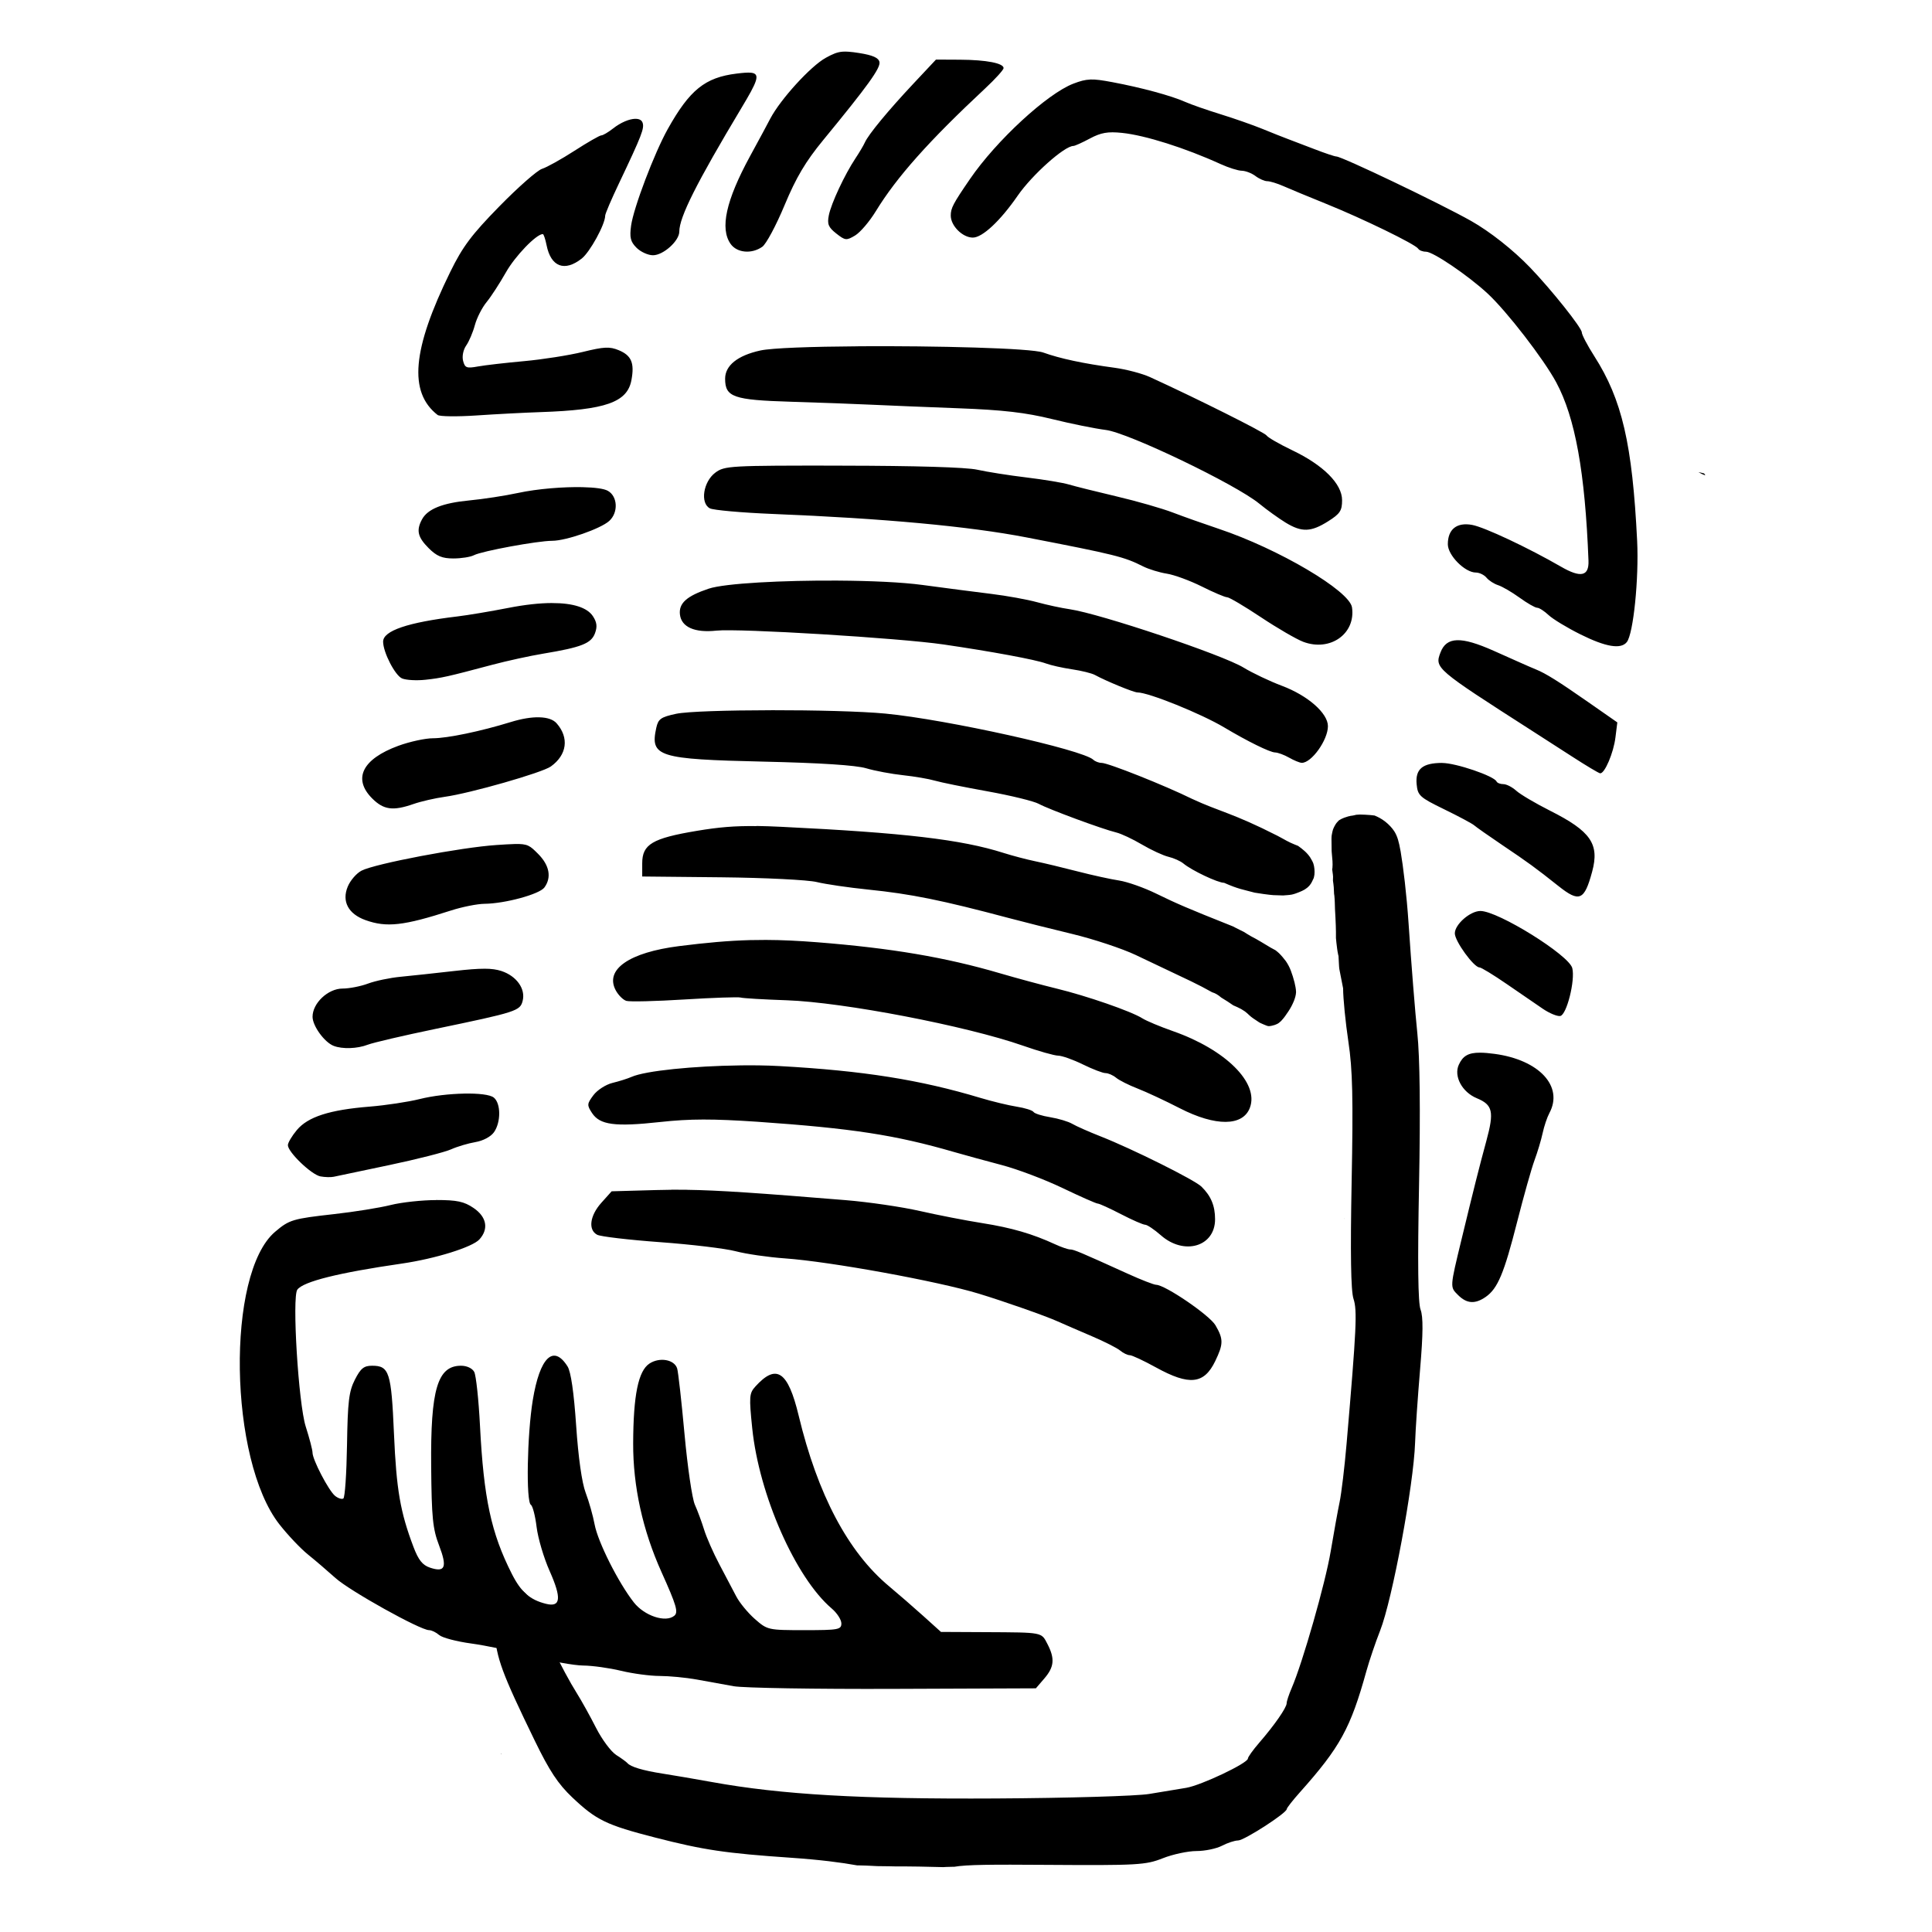
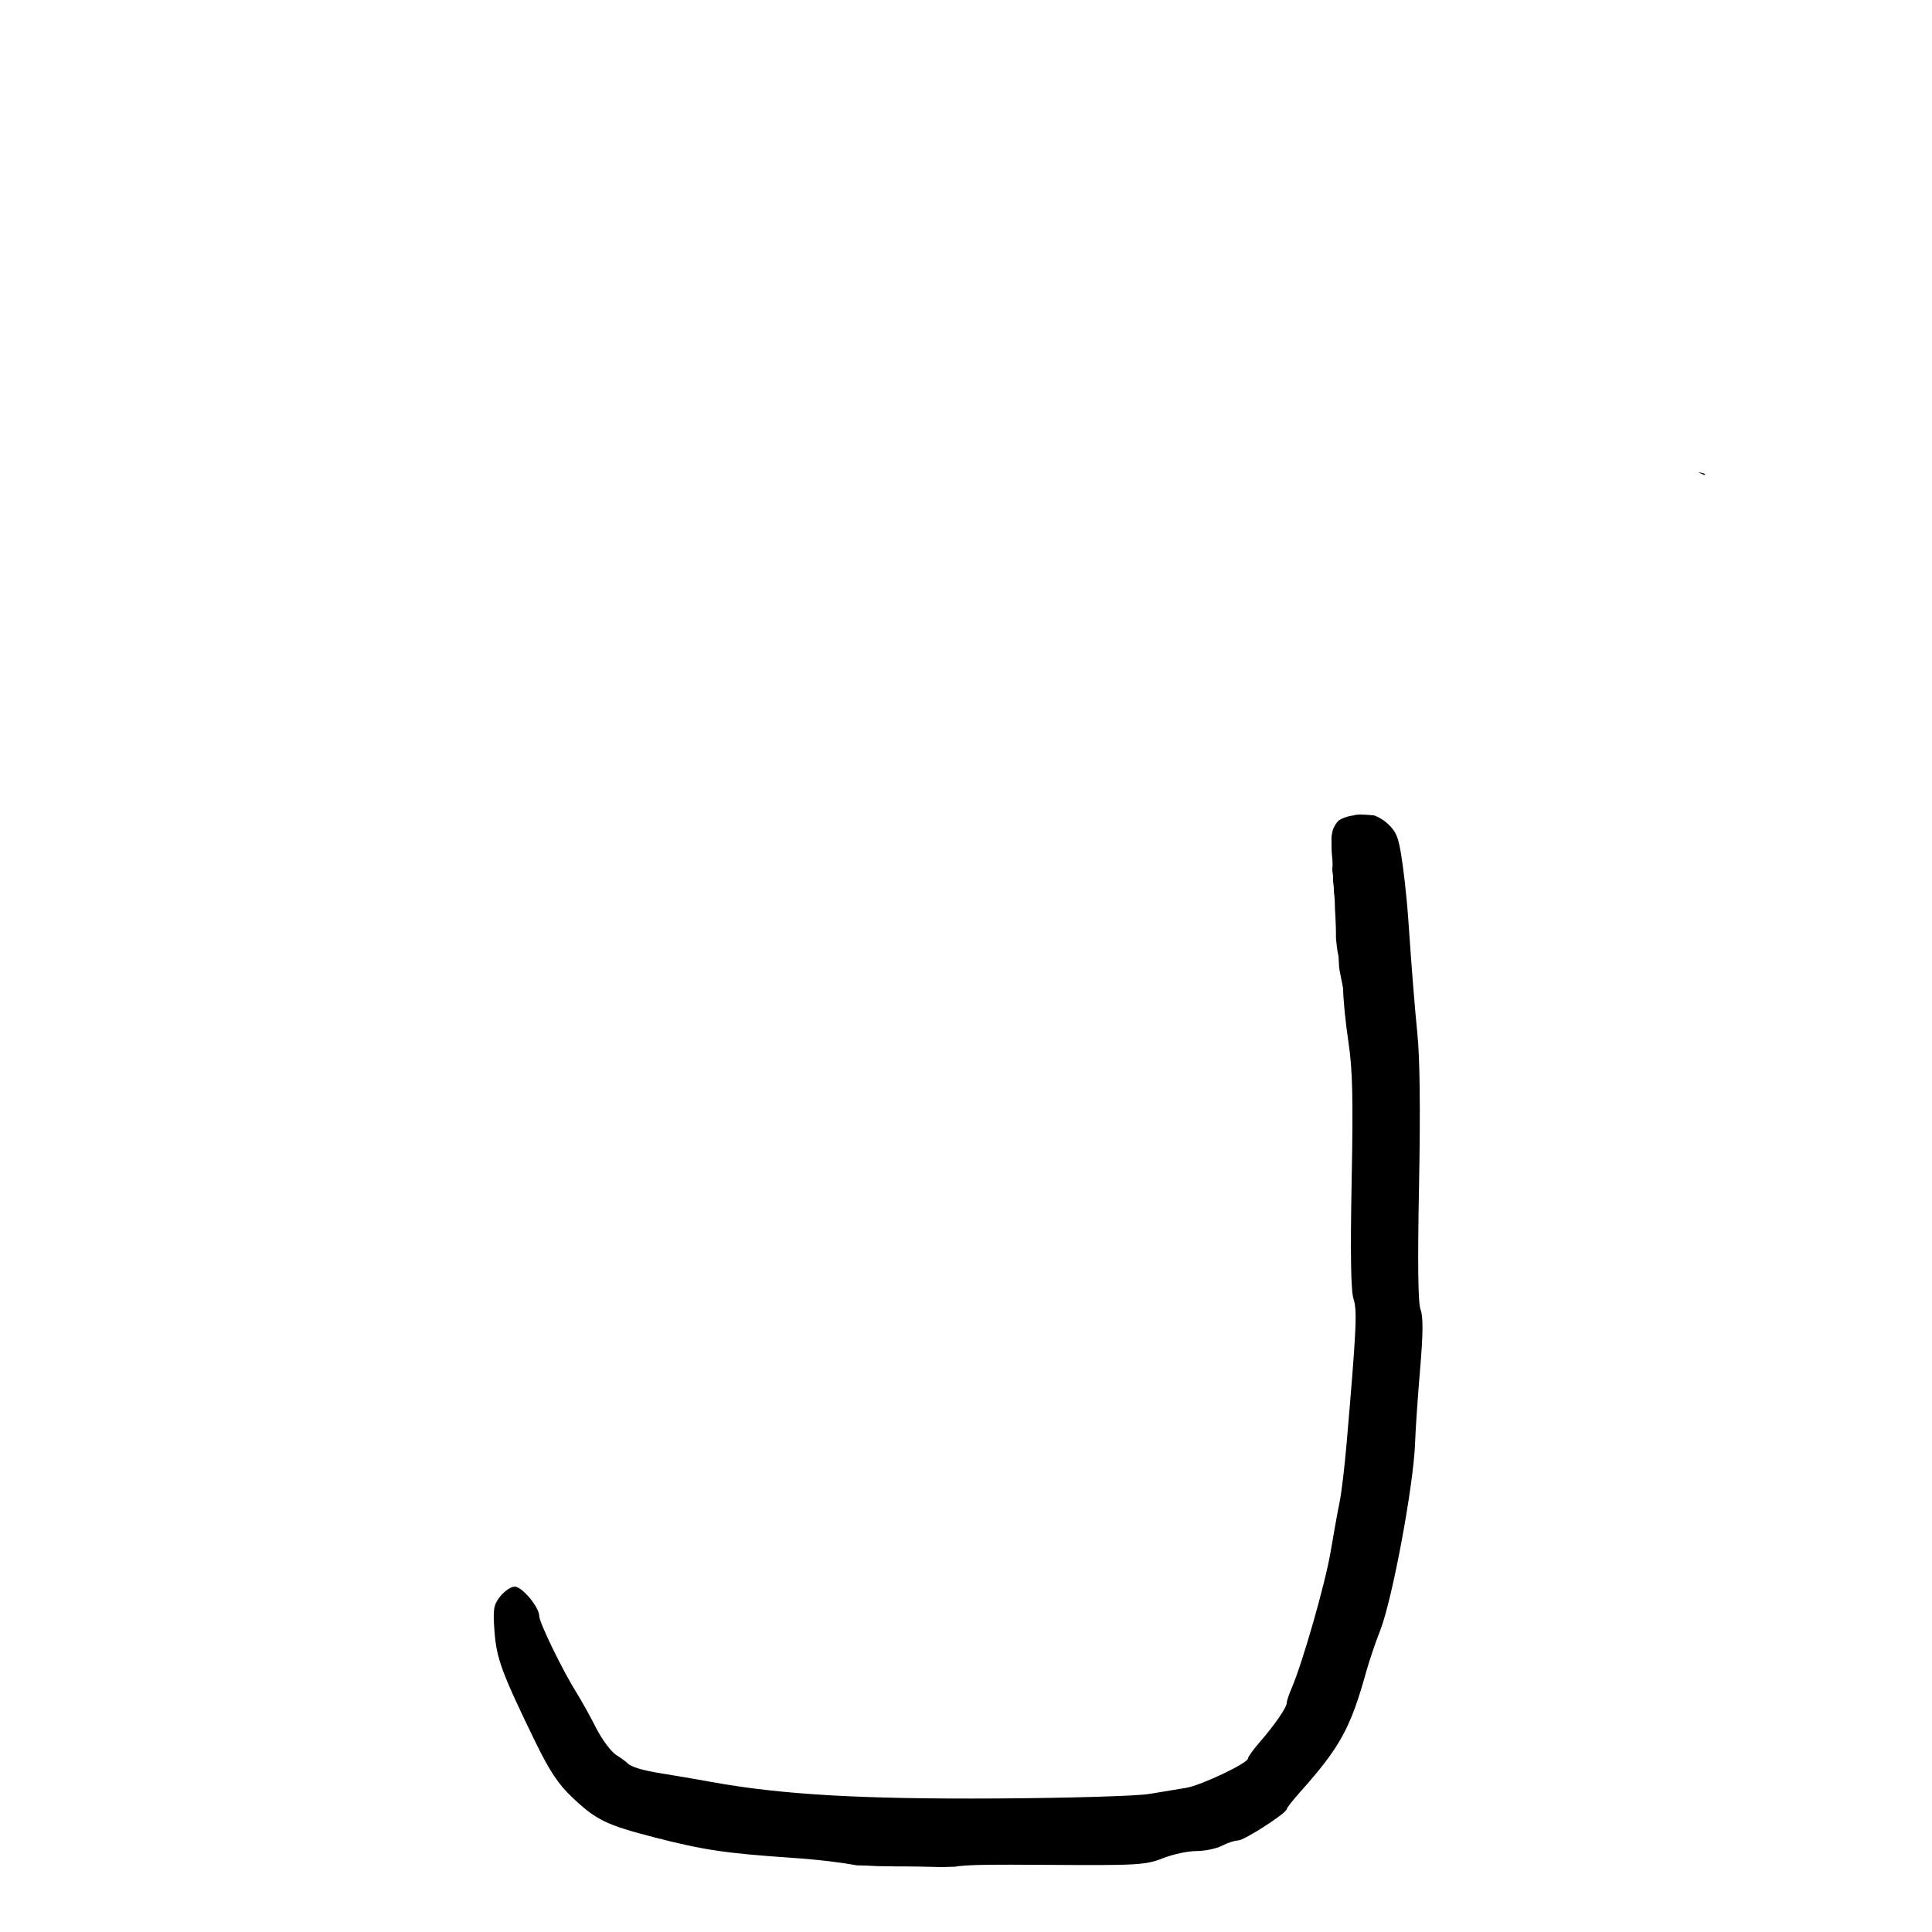
<svg xmlns="http://www.w3.org/2000/svg" width="32mm" height="32mm" viewBox="0 0 32 32" version="1.1" id="svg1279" xml:space="preserve">
  <defs id="defs1276" />
  <g id="layer1" style="display:inline">
    <g id="g1363" transform="matrix(0.413,0,0,0.413,-28.822,0.239)" style="display:inline">
      <g id="layer4-5" transform="translate(38.343,-67.378)" style="display:inline">
        <g id="layer2-2-3" style="display:inline" transform="translate(6.1976333e-4,0.236)">
          <path id="path268-6-5" style="display:inline;fill:#000000;stroke-width:0.141" d="m 99.552,85.496 c 0.105,0.056 0.201,0.105 0.266,0.127 0.029,0.01 -0.018,-0.071 -0.048,-0.078 -0.072,-0.017 -0.145,-0.032 -0.218,-0.048 z M 84.677,99.095 c 1e-5,0.002 -1.6e-5,0.002 0,0.004 l 0.002,-0.002 z m 1.323,0.134 c -0.049,0.002 -0.097,0.004 -0.145,0.009 -0.002,2.59e-4 -0.005,-1e-4 -0.007,0 -0.002,3.55e-4 -0.003,0 -0.006,0 -0.035,0.005 -0.07,0.015 -0.104,0.024 -0.033,0.009 -0.067,0.013 -0.101,0.017 -0.016,0.003 -0.031,0.004 -0.047,0.007 -0.006,0.002 -0.011,0.006 -0.017,0.007 -0.016,0.005 -0.034,0.006 -0.05,0.009 -0.035,0.012 -0.071,0.023 -0.106,0.034 -0.02,0.006 -0.038,0.012 -0.058,0.019 -0.011,0.004 -0.018,0.007 -0.028,0.011 -0.03,0.012 -0.06,0.026 -0.089,0.039 -0.028,0.013 -0.053,0.029 -0.08,0.045 -0.007,0.004 -0.014,0.008 -0.021,0.013 -0.003,0.002 -0.005,0.004 -0.007,0.006 -0.052,0.051 -0.101,0.106 -0.138,0.17 -0.034,0.059 -0.067,0.119 -0.091,0.183 -0.019,0.056 -0.029,0.114 -0.041,0.171 -0.005,0.026 -0.01,0.054 -0.015,0.08 -0.003,0.045 -0.008,0.089 -0.007,0.134 0.002,0.16 0.002,0.32 0.006,0.481 0.001,0.019 0.002,0.038 0.004,0.058 0.01,0.117 0.022,0.235 0.03,0.352 0.004,0.092 0.008,0.186 -0.002,0.278 -0.002,0.017 -0.008,0.028 -0.011,0.043 0.004,0.044 0.01,0.087 0.017,0.13 0.008,0.057 0.017,0.115 0.019,0.173 0.001,0.053 -1.84e-4,0.107 -0.004,0.16 0.011,0.087 0.027,0.173 0.032,0.261 0.005,0.089 0.009,0.177 0.013,0.266 0.003,0.025 0.008,0.048 0.011,0.073 0.019,0.182 0.02,0.367 0.026,0.55 0.014,0.218 0.024,0.437 0.032,0.656 0.007,0.166 0.007,0.331 0.006,0.497 0.005,0.063 0.011,0.127 0.019,0.19 0.018,0.158 0.036,0.316 0.069,0.471 0.005,0.02 0.01,0.039 0.015,0.06 0.042,0.715 -0.012,0.256 0.184,1.293 4.58e-4,0.405 0.096,1.368 0.212,2.143 0.169,1.119 0.195,2.27 0.13,5.625 -0.055,2.876 -0.031,4.367 0.075,4.686 0.154,0.465 0.12,1.186 -0.278,5.815 -0.08,0.933 -0.206,1.983 -0.279,2.333 -0.073,0.35 -0.234,1.24 -0.358,1.979 -0.211,1.265 -1.124,4.462 -1.565,5.483 -0.11,0.255 -0.201,0.529 -0.201,0.607 0,0.176 -0.485,0.875 -1.096,1.58 -0.253,0.292 -0.458,0.579 -0.458,0.639 0,0.184 -1.87,1.072 -2.472,1.174 -0.312,0.053 -0.981,0.163 -1.487,0.246 -0.509,0.084 -3.253,0.165 -6.15,0.181 -5.401,0.03 -8.595,-0.153 -11.382,-0.658 -0.661,-0.12 -1.553,-0.272 -1.981,-0.339 -0.793,-0.124 -1.288,-0.272 -1.414,-0.423 -0.039,-0.046 -0.239,-0.192 -0.447,-0.324 -0.208,-0.132 -0.573,-0.623 -0.81,-1.09 -0.237,-0.467 -0.585,-1.093 -0.773,-1.392 -0.549,-0.87 -1.504,-2.829 -1.504,-3.087 0,-0.36 -0.685,-1.183 -0.986,-1.183 -0.146,0 -0.406,0.176 -0.576,0.389 -0.273,0.343 -0.299,0.507 -0.233,1.405 0.08,1.087 0.29,1.656 1.613,4.38 0.59,1.214 0.938,1.742 1.507,2.28 0.966,0.914 1.364,1.106 3.326,1.61 1.941,0.499 2.815,0.629 5.457,0.81 1.145,0.079 2.003,0.189 2.646,0.306 0.028,-4e-5 0.057,-5.7e-4 0.086,0 0.087,0.001 0.174,0.003 0.261,0.007 0.065,0.004 0.13,0.008 0.196,0.009 0.083,0.004 0.167,0.011 0.25,0.013 0.161,0.002 0.32,0.002 0.481,0.006 0.095,0.002 0.19,0.007 0.285,0.006 0.129,1.4e-4 0.258,-4.6e-4 0.388,0 0.174,7.6e-4 0.349,0.003 0.524,0.006 0.223,0.004 0.444,0.007 0.667,0.015 0.101,0.003 0.202,0.006 0.304,0.007 0.043,-0.002 0.087,-0.006 0.13,-0.007 0.077,-0.002 0.154,-0.005 0.231,-0.006 0.026,-5.1e-4 0.051,-6e-5 0.076,0 0.001,-2.3e-4 0.002,2.4e-4 0.004,0 0.504,-0.089 1.516,-0.093 3.685,-0.078 3.686,0.025 3.998,0.007 4.686,-0.265 0.405,-0.16 1.013,-0.289 1.351,-0.289 0.338,0 0.798,-0.096 1.021,-0.212 0.223,-0.116 0.513,-0.212 0.647,-0.212 0.245,-8.8e-4 1.947,-1.098 1.951,-1.258 0.001,-0.048 0.241,-0.353 0.531,-0.678 1.61,-1.804 2.028,-2.567 2.662,-4.852 0.119,-0.428 0.367,-1.158 0.551,-1.625 0.491,-1.245 1.346,-5.842 1.403,-7.536 0.017,-0.522 0.108,-1.847 0.201,-2.946 0.122,-1.433 0.127,-2.109 0.019,-2.394 -0.103,-0.271 -0.122,-1.867 -0.061,-5.001 0.058,-3.007 0.033,-5.119 -0.069,-6.089 -0.086,-0.816 -0.244,-2.79 -0.35,-4.384 -0.08,-1.188 -0.218,-2.312 -0.319,-2.899 -0.006,-0.028 -0.011,-0.056 -0.017,-0.084 -0.026,-0.14 -0.051,-0.268 -0.069,-0.313 -0.006,-0.016 -0.01,-0.044 -0.015,-0.061 -0.035,-0.122 -0.083,-0.24 -0.151,-0.348 -0.05,-0.08 -0.096,-0.129 -0.158,-0.201 -0.125,-0.135 -0.272,-0.252 -0.434,-0.341 -0.071,-0.039 -0.129,-0.064 -0.196,-0.093 -0.003,-6.02e-4 -0.006,-0.002 -0.009,-0.002 -0.038,-0.008 -0.142,-0.016 -0.183,-0.02 -0.126,-0.009 -0.253,-0.018 -0.38,-0.019 z" />
-           <path id="path268-3-7-65" style="display:inline;fill:#000000;stroke-width:0.141" d="m 65.233,68.636 c -0.221,0.018 -0.396,0.093 -0.676,0.248 -0.604,0.335 -1.806,1.652 -2.219,2.431 -0.258,0.488 -0.267,0.505 -0.822,1.526 -0.96,1.768 -1.205,2.886 -0.773,3.503 0.254,0.362 0.844,0.417 1.271,0.117 0.155,-0.108 0.557,-0.858 0.894,-1.668 0.464,-1.113 0.841,-1.749 1.552,-2.614 1.784,-2.17 2.3,-2.887 2.254,-3.126 -0.033,-0.171 -0.266,-0.276 -0.816,-0.363 -0.168,-0.027 -0.305,-0.044 -0.423,-0.052 -0.089,-0.006 -0.169,-0.008 -0.242,-0.002 z m 3.747,0.317 -0.905,0.965 c -1.014,1.081 -1.806,2.04 -1.947,2.359 -0.052,0.117 -0.221,0.402 -0.376,0.635 -0.432,0.65 -0.974,1.807 -1.069,2.286 -0.071,0.354 -0.018,0.481 0.298,0.73 0.359,0.282 0.407,0.288 0.755,0.08 0.205,-0.122 0.579,-0.56 0.831,-0.973 0.838,-1.37 2.129,-2.819 4.391,-4.93 0.404,-0.377 0.734,-0.742 0.734,-0.81 0,-0.197 -0.693,-0.331 -1.744,-0.337 z m -7.419,0.527 c -0.132,-0.014 -0.324,0.004 -0.579,0.035 -1.262,0.155 -1.88,0.653 -2.759,2.225 -0.537,0.96 -1.373,3.162 -1.47,3.873 -0.065,0.476 -0.025,0.644 0.218,0.887 0.165,0.165 0.462,0.3 0.66,0.3 0.415,0 1.054,-0.575 1.055,-0.948 0.002,-0.583 0.689,-1.949 2.493,-4.96 0.63,-1.051 0.779,-1.371 0.384,-1.412 z m 13.603,0.274 c -0.22,0.008 -0.403,0.061 -0.673,0.164 -1.051,0.401 -3.091,2.283 -4.147,3.825 -0.68,0.992 -0.771,1.166 -0.771,1.466 -9.59e-4,0.41 0.473,0.883 0.885,0.883 0.383,0 1.098,-0.666 1.798,-1.679 0.582,-0.841 1.877,-1.997 2.238,-1.997 0.056,0 0.352,-0.133 0.66,-0.298 0.439,-0.235 0.716,-0.285 1.289,-0.225 0.929,0.096 2.526,0.601 3.955,1.252 0.316,0.144 0.697,0.264 0.848,0.266 0.15,0.003 0.397,0.098 0.548,0.212 0.151,0.114 0.364,0.207 0.473,0.207 0.109,0 0.4,0.089 0.645,0.197 0.245,0.109 1.018,0.429 1.718,0.712 1.475,0.596 3.58,1.621 3.689,1.798 0.041,0.067 0.182,0.121 0.313,0.121 0.284,2.19e-4 1.678,0.945 2.467,1.673 0.765,0.706 2.256,2.635 2.757,3.568 0.76,1.413 1.156,3.6 1.293,7.151 0.024,0.625 -0.31,0.698 -1.099,0.242 -1.314,-0.759 -3.07,-1.585 -3.566,-1.677 -0.616,-0.114 -0.976,0.172 -0.976,0.775 0,0.445 0.684,1.135 1.125,1.135 0.14,0 0.332,0.093 0.427,0.207 0.094,0.114 0.303,0.248 0.466,0.3 0.163,0.052 0.548,0.276 0.857,0.499 0.309,0.224 0.627,0.406 0.708,0.406 0.081,0 0.287,0.133 0.458,0.294 0.171,0.161 0.747,0.51 1.28,0.775 1.018,0.506 1.618,0.605 1.856,0.309 0.264,-0.328 0.49,-2.552 0.415,-4.065 -0.192,-3.88 -0.605,-5.662 -1.716,-7.399 -0.277,-0.433 -0.503,-0.864 -0.503,-0.956 0,-0.184 -1.213,-1.706 -2.074,-2.603 -0.677,-0.705 -1.613,-1.443 -2.368,-1.869 -1.249,-0.704 -5.18,-2.584 -5.403,-2.584 -0.065,0 -0.469,-0.136 -0.898,-0.302 -0.429,-0.166 -0.908,-0.349 -1.064,-0.406 -0.155,-0.057 -0.601,-0.234 -0.989,-0.393 -0.389,-0.159 -1.151,-0.426 -1.695,-0.594 -0.544,-0.168 -1.181,-0.39 -1.414,-0.494 -0.559,-0.249 -1.755,-0.573 -2.923,-0.792 -0.411,-0.077 -0.667,-0.115 -0.887,-0.106 z m -18.242,1.574 c -0.238,0.004 -0.581,0.143 -0.896,0.391 -0.192,0.151 -0.403,0.274 -0.468,0.274 -0.065,0 -0.548,0.277 -1.075,0.617 -0.527,0.34 -1.114,0.666 -1.302,0.725 -0.189,0.059 -0.956,0.734 -1.707,1.5 -1.117,1.141 -1.475,1.617 -1.973,2.633 -1.527,3.112 -1.679,4.824 -0.507,5.738 0.08,0.063 0.784,0.071 1.561,0.019 0.778,-0.053 1.933,-0.113 2.567,-0.134 2.611,-0.088 3.478,-0.394 3.644,-1.28 0.129,-0.689 0.002,-0.991 -0.507,-1.202 -0.366,-0.152 -0.595,-0.14 -1.444,0.069 -0.555,0.136 -1.614,0.302 -2.353,0.369 -0.739,0.067 -1.574,0.163 -1.854,0.214 -0.449,0.082 -0.519,0.057 -0.592,-0.225 -0.048,-0.182 0.006,-0.448 0.125,-0.617 0.114,-0.163 0.271,-0.532 0.348,-0.82 0.078,-0.288 0.289,-0.701 0.468,-0.919 0.179,-0.217 0.527,-0.754 0.775,-1.192 0.37,-0.655 1.22,-1.537 1.481,-1.537 0.034,0 0.102,0.202 0.151,0.447 0.174,0.869 0.721,1.076 1.409,0.535 0.332,-0.262 0.941,-1.373 0.941,-1.72 0,-0.075 0.248,-0.655 0.55,-1.289 0.926,-1.948 1.033,-2.225 0.946,-2.45 -0.039,-0.101 -0.146,-0.148 -0.289,-0.145 z m 8.936,9.124 c -1.861,0.012 -3.461,0.067 -3.922,0.168 -0.911,0.2 -1.412,0.601 -1.412,1.131 0,0.738 0.328,0.854 2.634,0.924 1.156,0.035 2.611,0.089 3.233,0.119 0.622,0.03 2.194,0.094 3.492,0.143 1.786,0.067 2.697,0.173 3.747,0.432 0.763,0.188 1.735,0.385 2.163,0.438 0.901,0.112 5.203,2.178 6.15,2.953 0.311,0.255 0.79,0.598 1.062,0.764 0.644,0.392 1.012,0.381 1.699,-0.052 0.481,-0.303 0.563,-0.427 0.563,-0.848 0,-0.656 -0.749,-1.406 -2.003,-2.005 -0.516,-0.247 -0.977,-0.513 -1.025,-0.591 -0.075,-0.121 -2.816,-1.492 -4.678,-2.342 -0.311,-0.142 -0.948,-0.31 -1.414,-0.373 -1.268,-0.171 -2.192,-0.37 -2.864,-0.611 -0.495,-0.178 -4.323,-0.272 -7.425,-0.252 z m -0.632,4.785 c -4.516,-0.005 -4.723,0.006 -5.094,0.281 -0.486,0.362 -0.618,1.227 -0.218,1.433 0.14,0.072 1.273,0.173 2.517,0.224 4.449,0.179 7.873,0.495 10.18,0.941 3.565,0.69 3.915,0.778 4.673,1.161 0.229,0.115 0.659,0.247 0.954,0.293 0.295,0.046 0.926,0.277 1.401,0.514 0.475,0.238 0.932,0.432 1.017,0.432 0.085,4.08e-4 0.695,0.361 1.356,0.801 0.661,0.44 1.425,0.883 1.697,0.986 1.078,0.406 2.109,-0.32 1.956,-1.379 -0.096,-0.668 -2.95,-2.351 -5.349,-3.154 -0.583,-0.195 -1.411,-0.488 -1.839,-0.652 -0.428,-0.164 -1.445,-0.456 -2.262,-0.648 -0.816,-0.192 -1.676,-0.407 -1.91,-0.477 -0.233,-0.07 -0.996,-0.197 -1.695,-0.281 -0.7,-0.084 -1.589,-0.225 -1.975,-0.311 -0.435,-0.098 -2.487,-0.159 -5.411,-0.162 z m -10.393,0.864 c -0.777,-0.019 -1.83,0.063 -2.62,0.233 -0.524,0.113 -1.397,0.246 -1.941,0.298 -1.081,0.103 -1.681,0.343 -1.906,0.764 -0.235,0.439 -0.171,0.71 0.268,1.15 0.322,0.322 0.541,0.414 0.991,0.414 0.318,0 0.69,-0.059 0.825,-0.13 0.31,-0.164 2.556,-0.578 3.138,-0.578 0.554,0 1.942,-0.483 2.288,-0.796 0.371,-0.336 0.341,-0.987 -0.056,-1.209 -0.154,-0.087 -0.521,-0.134 -0.987,-0.145 z m 10.217,3.747 c -2.192,-0.013 -4.534,0.106 -5.185,0.324 -0.884,0.296 -1.206,0.586 -1.153,1.038 0.059,0.502 0.591,0.738 1.457,0.645 0.894,-0.097 7.336,0.295 9.118,0.555 1.91,0.279 3.695,0.609 4.105,0.762 0.193,0.072 0.661,0.177 1.041,0.233 0.381,0.056 0.796,0.159 0.92,0.227 0.443,0.243 1.555,0.701 1.707,0.701 0.445,0 2.554,0.851 3.482,1.405 0.922,0.551 1.83,0.998 2.035,1.002 0.117,0.003 0.372,0.098 0.566,0.209 0.194,0.111 0.421,0.204 0.503,0.207 0.39,0.013 1.053,-0.912 1.053,-1.47 0,-0.521 -0.808,-1.229 -1.846,-1.619 C 82.36,93.881 81.668,93.552 81.314,93.336 80.482,92.826 75.558,91.174 74.348,90.997 74.015,90.949 73.423,90.821 73.034,90.714 72.645,90.607 71.819,90.457 71.197,90.381 70.575,90.305 69.334,90.144 68.44,90.023 67.628,89.913 66.366,89.856 65.051,89.848 Z m -11.462,0.9 c -0.499,2.7e-4 -1.094,0.065 -1.763,0.196 -0.7,0.137 -1.622,0.292 -2.049,0.343 -1.981,0.237 -2.968,0.573 -2.968,1.01 0,0.427 0.482,1.361 0.762,1.476 0.164,0.067 0.584,0.09 0.933,0.052 0.656,-0.071 0.883,-0.122 2.687,-0.602 0.583,-0.155 1.505,-0.357 2.049,-0.447 1.516,-0.252 1.909,-0.406 2.063,-0.809 0.101,-0.267 0.082,-0.444 -0.08,-0.691 -0.229,-0.349 -0.802,-0.528 -1.634,-0.527 z m 36.288,1.491 c -0.338,0.011 -0.543,0.175 -0.663,0.492 -0.238,0.626 -0.203,0.656 3.65,3.126 0.33,0.212 1.062,0.682 1.627,1.047 0.564,0.365 1.071,0.668 1.127,0.673 0.182,0.014 0.537,-0.82 0.613,-1.44 l 0.075,-0.602 -1.176,-0.82 c -1.188,-0.829 -1.702,-1.149 -2.087,-1.304 -0.117,-0.047 -0.404,-0.172 -0.637,-0.276 -0.233,-0.104 -0.71,-0.317 -1.06,-0.473 -0.657,-0.292 -1.128,-0.434 -1.466,-0.423 z m -27.511,2.808 c -1.751,0.002 -3.37,0.05 -3.806,0.143 -0.613,0.132 -0.717,0.205 -0.796,0.563 -0.254,1.157 0.071,1.259 4.296,1.355 2.271,0.051 3.703,0.143 4.118,0.266 0.35,0.104 1.018,0.229 1.485,0.279 0.466,0.05 1.039,0.149 1.273,0.218 0.233,0.069 1.187,0.262 2.12,0.43 0.933,0.168 1.855,0.394 2.049,0.501 0.394,0.217 2.563,1.018 3.108,1.148 0.193,0.046 0.656,0.263 1.028,0.483 0.373,0.22 0.852,0.441 1.064,0.492 0.212,0.05 0.481,0.171 0.598,0.268 0.336,0.28 1.38,0.775 1.634,0.775 0.577,0.256 0.764,0.269 1.226,0.395 0.118,0.019 0.236,0.038 0.354,0.054 0.439,0.058 0.342,0.043 0.783,0.058 0.117,-0.012 0.235,-0.012 0.35,-0.035 0.098,-0.02 0.192,-0.056 0.285,-0.093 0.177,-0.071 0.294,-0.127 0.421,-0.265 0.081,-0.088 0.124,-0.2 0.175,-0.306 0.009,-0.046 0.023,-0.091 0.028,-0.138 0.014,-0.137 -1.31e-4,-0.318 -0.045,-0.449 -0.024,-0.07 -0.092,-0.182 -0.127,-0.242 -0.128,-0.191 -0.302,-0.33 -0.484,-0.46 0.002,10e-4 -0.029,-0.012 -0.14,-0.056 -0.109,-0.043 -0.215,-0.093 -0.319,-0.149 -0.125,-0.067 -0.247,-0.138 -0.373,-0.203 -1.787,-0.91 -2.327,-0.968 -3.417,-1.476 -1.089,-0.537 -3.368,-1.444 -3.629,-1.444 -0.111,0 -0.261,-0.057 -0.335,-0.127 -0.429,-0.402 -5.864,-1.612 -8.336,-1.85 -0.958,-0.092 -2.838,-0.138 -4.589,-0.136 z m -9.29,0.283 c -0.318,-0.008 -0.714,0.056 -1.159,0.194 -1.189,0.367 -2.532,0.647 -3.106,0.647 -0.311,0 -0.936,0.136 -1.39,0.302 -1.447,0.53 -1.84,1.322 -1.049,2.113 0.459,0.458 0.833,0.508 1.654,0.222 0.301,-0.105 0.867,-0.235 1.256,-0.289 1.014,-0.14 3.905,-0.966 4.254,-1.217 0.648,-0.465 0.74,-1.152 0.231,-1.731 -0.133,-0.151 -0.373,-0.233 -0.691,-0.24 z m 36.207,1.83 c -0.789,0 -1.083,0.246 -1.025,0.855 0.043,0.454 0.12,0.525 1.107,1.006 0.583,0.284 1.124,0.573 1.202,0.643 0.078,0.069 0.587,0.427 1.131,0.794 1.03,0.693 1.331,0.912 2.247,1.64 0.839,0.666 1.039,0.581 1.351,-0.574 0.301,-1.112 -0.051,-1.624 -1.688,-2.448 -0.583,-0.294 -1.192,-0.653 -1.353,-0.799 -0.161,-0.146 -0.393,-0.266 -0.518,-0.266 -0.125,0 -0.248,-0.048 -0.274,-0.106 -0.098,-0.22 -1.632,-0.743 -2.18,-0.743 z m -27.498,2.532 v 0.002 c -0.892,-0.012 -1.519,0.044 -2.394,0.19 -1.787,0.299 -2.191,0.539 -2.191,1.302 v 0.529 l 3.182,0.032 c 1.75,0.018 3.466,0.104 3.816,0.19 0.35,0.086 1.279,0.222 2.063,0.302 1.715,0.175 2.937,0.422 5.643,1.142 0.544,0.145 1.69,0.433 2.545,0.639 0.855,0.206 2.001,0.586 2.545,0.844 0.544,0.258 1.545,0.734 2.223,1.056 0.274,0.131 0.565,0.284 0.84,0.438 0.115,0.033 0.239,0.102 0.363,0.211 0.194,0.117 0.355,0.222 0.483,0.313 0.054,0.022 0.109,0.047 0.162,0.071 0.108,0.048 0.21,0.105 0.306,0.173 0.065,0.049 0.125,0.103 0.183,0.16 0.045,0.043 0.097,0.081 0.147,0.117 0.061,0.04 0.121,0.079 0.181,0.121 0.069,0.052 0.148,0.086 0.227,0.119 0.064,0.02 0.157,0.077 0.225,0.074 0.08,-0.005 0.158,-0.025 0.235,-0.049 0.057,-0.021 0.113,-0.044 0.162,-0.08 0.02,-0.015 0.075,-0.063 0.089,-0.076 0.114,-0.119 0.208,-0.255 0.298,-0.393 0.087,-0.129 0.158,-0.268 0.218,-0.412 0.044,-0.114 0.081,-0.231 0.086,-0.354 -0.003,-0.131 -0.031,-0.26 -0.061,-0.388 -0.04,-0.163 -0.092,-0.324 -0.151,-0.481 -0.05,-0.132 -0.117,-0.256 -0.196,-0.373 -0.085,-0.112 -0.174,-0.22 -0.274,-0.319 -0.045,-0.042 -0.093,-0.081 -0.142,-0.119 -0.064,-0.035 -0.129,-0.067 -0.192,-0.104 -0.262,-0.155 -0.52,-0.32 -0.792,-0.458 -0.097,-0.055 -0.189,-0.114 -0.283,-0.173 -0.102,-0.052 -0.205,-0.102 -0.307,-0.153 -0.044,-0.023 -0.089,-0.046 -0.134,-0.069 -0.047,-0.019 -0.09,-0.035 -0.149,-0.06 -1.638,-0.652 -2.11,-0.854 -2.931,-1.256 -0.485,-0.238 -1.154,-0.473 -1.485,-0.524 -0.331,-0.05 -1.081,-0.214 -1.664,-0.365 -0.583,-0.151 -1.346,-0.334 -1.695,-0.406 -0.35,-0.072 -0.924,-0.224 -1.274,-0.335 -1.688,-0.538 -3.985,-0.808 -8.906,-1.047 -0.375,-0.018 -0.703,-0.03 -1.001,-0.034 z m -9.711,0.721 c -0.179,0.004 -0.409,0.019 -0.715,0.039 -1.42,0.093 -4.873,0.749 -5.414,1.028 -0.203,0.105 -0.453,0.393 -0.555,0.641 -0.245,0.592 0.021,1.095 0.712,1.343 0.846,0.304 1.525,0.229 3.43,-0.386 0.447,-0.144 1.052,-0.265 1.343,-0.268 0.824,-0.008 2.204,-0.384 2.402,-0.654 0.296,-0.405 0.204,-0.891 -0.255,-1.351 -0.325,-0.325 -0.408,-0.407 -0.946,-0.393 z m 38.742,2.685 c -0.412,0 -1.027,0.538 -1.027,0.898 0,0.313 0.764,1.366 0.991,1.366 0.067,0 0.555,0.297 1.084,0.661 0.53,0.364 1.184,0.812 1.451,0.995 0.268,0.183 0.585,0.314 0.704,0.291 0.257,-0.05 0.603,-1.43 0.481,-1.919 -0.13,-0.523 -2.975,-2.292 -3.685,-2.292 z m -28.659,1.161 c -0.215,-7.7e-4 -0.428,0.002 -0.643,0.007 -0.859,0.024 -1.74,0.102 -2.83,0.24 -2.01,0.254 -2.993,0.939 -2.547,1.772 0.103,0.193 0.295,0.384 0.425,0.425 0.13,0.041 1.179,0.016 2.331,-0.056 1.152,-0.072 2.165,-0.104 2.251,-0.078 0.086,0.029 0.921,0.078 1.854,0.11 2.272,0.079 7.203,1.027 9.47,1.82 0.621,0.218 1.258,0.399 1.414,0.401 0.156,0.002 0.602,0.161 0.991,0.352 0.389,0.191 0.797,0.348 0.907,0.348 0.111,7.1e-4 0.302,0.084 0.425,0.186 0.123,0.102 0.509,0.297 0.859,0.432 0.35,0.136 1.114,0.492 1.697,0.792 1.437,0.737 2.533,0.728 2.811,-0.026 0.368,-0.994 -0.975,-2.328 -3.095,-3.07 -0.505,-0.177 -1.055,-0.407 -1.222,-0.512 -0.447,-0.282 -2.227,-0.899 -3.443,-1.194 -0.583,-0.142 -1.601,-0.417 -2.262,-0.611 -2.183,-0.641 -4.364,-1.01 -7.337,-1.245 -0.753,-0.059 -1.412,-0.091 -2.057,-0.093 z m -11.289,1.155 c -0.294,-4.8e-4 -0.671,0.03 -1.191,0.089 -0.762,0.087 -1.735,0.192 -2.163,0.233 -0.428,0.04 -1.018,0.164 -1.312,0.274 -0.293,0.11 -0.752,0.199 -1.019,0.199 -0.582,0 -1.204,0.585 -1.204,1.131 1.79e-4,0.368 0.478,1.026 0.848,1.168 0.349,0.135 0.946,0.116 1.369,-0.048 0.219,-0.084 1.425,-0.365 2.681,-0.626 3.303,-0.687 3.426,-0.727 3.529,-1.137 0.12,-0.479 -0.247,-0.991 -0.851,-1.191 -0.185,-0.061 -0.394,-0.093 -0.688,-0.093 z m 39.94,3.367 c -0.483,-0.004 -0.701,0.136 -0.859,0.483 -0.211,0.462 0.132,1.099 0.721,1.343 0.641,0.266 0.702,0.538 0.386,1.703 -0.293,1.078 -0.499,1.897 -0.993,3.939 -0.476,1.967 -0.472,1.924 -0.147,2.249 0.353,0.353 0.686,0.374 1.114,0.076 0.479,-0.336 0.732,-0.936 1.256,-2.998 0.264,-1.038 0.578,-2.156 0.699,-2.482 0.121,-0.326 0.268,-0.816 0.326,-1.088 0.058,-0.272 0.179,-0.633 0.27,-0.803 0.575,-1.07 -0.404,-2.131 -2.193,-2.374 -0.228,-0.031 -0.418,-0.047 -0.579,-0.048 z m -29.699,0.51 c -1.829,0.023 -3.777,0.213 -4.336,0.46 -0.156,0.069 -0.499,0.178 -0.766,0.242 -0.266,0.065 -0.61,0.286 -0.764,0.492 -0.259,0.348 -0.264,0.398 -0.056,0.715 0.314,0.479 0.915,0.56 2.733,0.361 1.207,-0.132 2.108,-0.129 3.888,-0.011 3.832,0.267 5.537,0.53 7.902,1.215 0.428,0.124 1.286,0.358 1.908,0.522 0.622,0.163 1.719,0.577 2.435,0.92 0.717,0.344 1.355,0.626 1.418,0.626 0.063,0 0.482,0.192 0.932,0.425 0.45,0.233 0.885,0.423 0.967,0.423 0.082,0 0.368,0.192 0.633,0.425 0.932,0.819 2.171,0.452 2.171,-0.645 0,-0.544 -0.165,-0.935 -0.548,-1.31 -0.276,-0.27 -2.782,-1.518 -4.049,-2.016 -0.467,-0.183 -0.975,-0.409 -1.131,-0.501 -0.156,-0.092 -0.553,-0.211 -0.883,-0.265 -0.33,-0.053 -0.631,-0.148 -0.671,-0.212 -0.04,-0.064 -0.343,-0.159 -0.673,-0.211 -0.33,-0.052 -0.983,-0.21 -1.45,-0.35 -2.425,-0.73 -4.708,-1.092 -8.058,-1.278 -0.264,-0.015 -0.543,-0.024 -0.831,-0.028 -0.252,-0.004 -0.512,-0.003 -0.773,0 z m -11.054,1.131 c -0.574,0.011 -1.245,0.085 -1.785,0.22 -0.455,0.113 -1.356,0.25 -2.003,0.302 -1.604,0.129 -2.469,0.407 -2.914,0.935 -0.2,0.238 -0.363,0.512 -0.363,0.611 0,0.278 0.945,1.185 1.304,1.252 0.177,0.033 0.416,0.04 0.533,0.015 0.117,-0.025 1.122,-0.235 2.234,-0.47 1.112,-0.234 2.226,-0.518 2.474,-0.63 0.249,-0.112 0.689,-0.242 0.978,-0.291 0.307,-0.052 0.617,-0.217 0.743,-0.397 0.28,-0.4 0.279,-1.151 -0.006,-1.386 -0.146,-0.121 -0.622,-0.173 -1.196,-0.162 z m 8.308,3.855 v 0.002 c -0.202,0.002 -0.401,0.005 -0.606,0.011 l -1.783,0.05 -0.414,0.462 c -0.463,0.518 -0.536,1.088 -0.164,1.282 0.136,0.071 1.271,0.205 2.523,0.296 1.252,0.091 2.619,0.255 3.035,0.365 0.417,0.11 1.302,0.238 1.966,0.285 1.822,0.129 6.129,0.914 7.78,1.416 1.008,0.307 2.654,0.884 3.151,1.107 0.251,0.112 0.87,0.381 1.375,0.596 0.505,0.215 1.019,0.475 1.142,0.578 0.123,0.103 0.296,0.186 0.386,0.186 0.089,0 0.561,0.221 1.049,0.49 1.339,0.738 1.929,0.675 2.376,-0.25 0.332,-0.688 0.335,-0.884 0.011,-1.44 -0.233,-0.401 -2.012,-1.616 -2.377,-1.623 -0.094,-0.002 -0.603,-0.2 -1.131,-0.44 -1.915,-0.869 -2.172,-0.978 -2.321,-0.978 -0.083,0 -0.353,-0.092 -0.598,-0.205 -0.909,-0.42 -1.749,-0.665 -2.92,-0.85 -0.661,-0.104 -1.791,-0.324 -2.512,-0.488 -0.72,-0.164 -2.055,-0.359 -2.968,-0.434 -3.494,-0.286 -5.105,-0.397 -6.381,-0.415 v -0.002 c -0.213,-0.003 -0.417,-0.003 -0.619,-0.002 z m -9.424,0.415 c -0.567,0 -1.391,0.089 -1.83,0.199 -0.439,0.11 -1.455,0.273 -2.26,0.363 -1.67,0.187 -1.802,0.226 -2.372,0.71 -1.971,1.674 -1.859,9.147 0.175,11.736 0.336,0.428 0.848,0.968 1.138,1.202 0.29,0.233 0.788,0.66 1.109,0.948 0.574,0.517 3.399,2.09 3.752,2.09 0.1,0 0.283,0.088 0.406,0.196 0.123,0.107 0.7,0.26 1.284,0.339 0.583,0.079 1.682,0.308 2.443,0.51 0.76,0.203 1.682,0.371 2.049,0.374 0.367,0.003 1.05,0.098 1.517,0.211 0.467,0.113 1.162,0.206 1.546,0.207 0.384,0.001 1.053,0.064 1.485,0.142 0.432,0.077 1.104,0.2 1.492,0.27 0.389,0.07 3.275,0.118 6.411,0.106 l 5.703,-0.022 0.341,-0.397 c 0.396,-0.46 0.426,-0.795 0.125,-1.377 -0.25,-0.482 -0.162,-0.467 -2.487,-0.479 l -1.785,-0.009 -0.704,-0.635 c -0.388,-0.35 -1.012,-0.891 -1.384,-1.202 -1.639,-1.369 -2.859,-3.676 -3.618,-6.836 -0.43,-1.789 -0.894,-2.101 -1.738,-1.168 -0.245,0.27 -0.255,0.407 -0.125,1.675 0.275,2.674 1.739,5.994 3.186,7.225 0.214,0.182 0.389,0.451 0.389,0.6 0,0.249 -0.119,0.27 -1.481,0.27 -1.459,0 -1.485,-0.006 -1.988,-0.447 -0.28,-0.246 -0.616,-0.655 -0.747,-0.907 -0.131,-0.253 -0.435,-0.83 -0.676,-1.284 -0.241,-0.454 -0.517,-1.081 -0.613,-1.392 -0.096,-0.311 -0.263,-0.762 -0.371,-1.002 -0.108,-0.241 -0.294,-1.512 -0.414,-2.826 -0.12,-1.315 -0.253,-2.502 -0.296,-2.638 -0.113,-0.358 -0.704,-0.462 -1.11,-0.196 -0.449,0.294 -0.647,1.265 -0.654,3.199 -0.006,1.725 0.38,3.483 1.135,5.161 0.603,1.34 0.684,1.615 0.514,1.755 -0.346,0.287 -1.198,0.005 -1.623,-0.537 -0.62,-0.791 -1.441,-2.421 -1.572,-3.126 -0.065,-0.35 -0.227,-0.923 -0.36,-1.273 -0.15,-0.395 -0.294,-1.412 -0.38,-2.687 -0.091,-1.337 -0.211,-2.163 -0.345,-2.376 -0.567,-0.899 -1.113,-0.369 -1.395,1.353 -0.228,1.391 -0.275,4.074 -0.075,4.198 0.072,0.045 0.175,0.447 0.229,0.892 0.055,0.446 0.289,1.238 0.522,1.761 0.486,1.092 0.447,1.462 -0.142,1.317 -0.646,-0.159 -1.004,-0.473 -1.373,-1.2 -0.83,-1.638 -1.128,-3.022 -1.278,-5.945 -0.054,-1.05 -0.158,-2.02 -0.231,-2.156 -0.078,-0.146 -0.295,-0.248 -0.529,-0.248 -0.944,0 -1.225,0.946 -1.198,4.03 0.018,2.064 0.063,2.512 0.317,3.175 0.335,0.874 0.247,1.096 -0.36,0.894 -0.303,-0.101 -0.466,-0.304 -0.665,-0.829 -0.532,-1.403 -0.686,-2.3 -0.783,-4.535 -0.107,-2.48 -0.189,-2.735 -0.878,-2.735 -0.328,0 -0.458,0.104 -0.689,0.557 -0.241,0.473 -0.289,0.874 -0.317,2.627 -0.018,1.138 -0.083,2.101 -0.147,2.141 -0.064,0.04 -0.214,-0.01 -0.334,-0.108 -0.259,-0.215 -0.902,-1.449 -0.902,-1.731 0,-0.109 -0.123,-0.579 -0.272,-1.045 -0.293,-0.916 -0.555,-5.2 -0.337,-5.493 0.243,-0.326 1.656,-0.678 4.192,-1.045 1.338,-0.194 2.829,-0.659 3.11,-0.969 0.381,-0.421 0.291,-0.903 -0.235,-1.261 -0.379,-0.258 -0.661,-0.319 -1.498,-0.319 z m 36.415,0.732 c -0.002,0.004 -0.003,0.007 -0.006,0.011 0.002,0.005 0.004,0.012 0.006,0.017 1.34e-4,-0.01 -1.31e-4,-0.018 0,-0.028 z m -33.811,21.465 c -0.006,0.003 -0.011,0.006 -0.017,0.009 0.01,0.004 0.02,0.009 0.03,0.013 -0.004,-0.006 -0.009,-0.016 -0.013,-0.022 z" />
        </g>
      </g>
    </g>
  </g>
</svg>